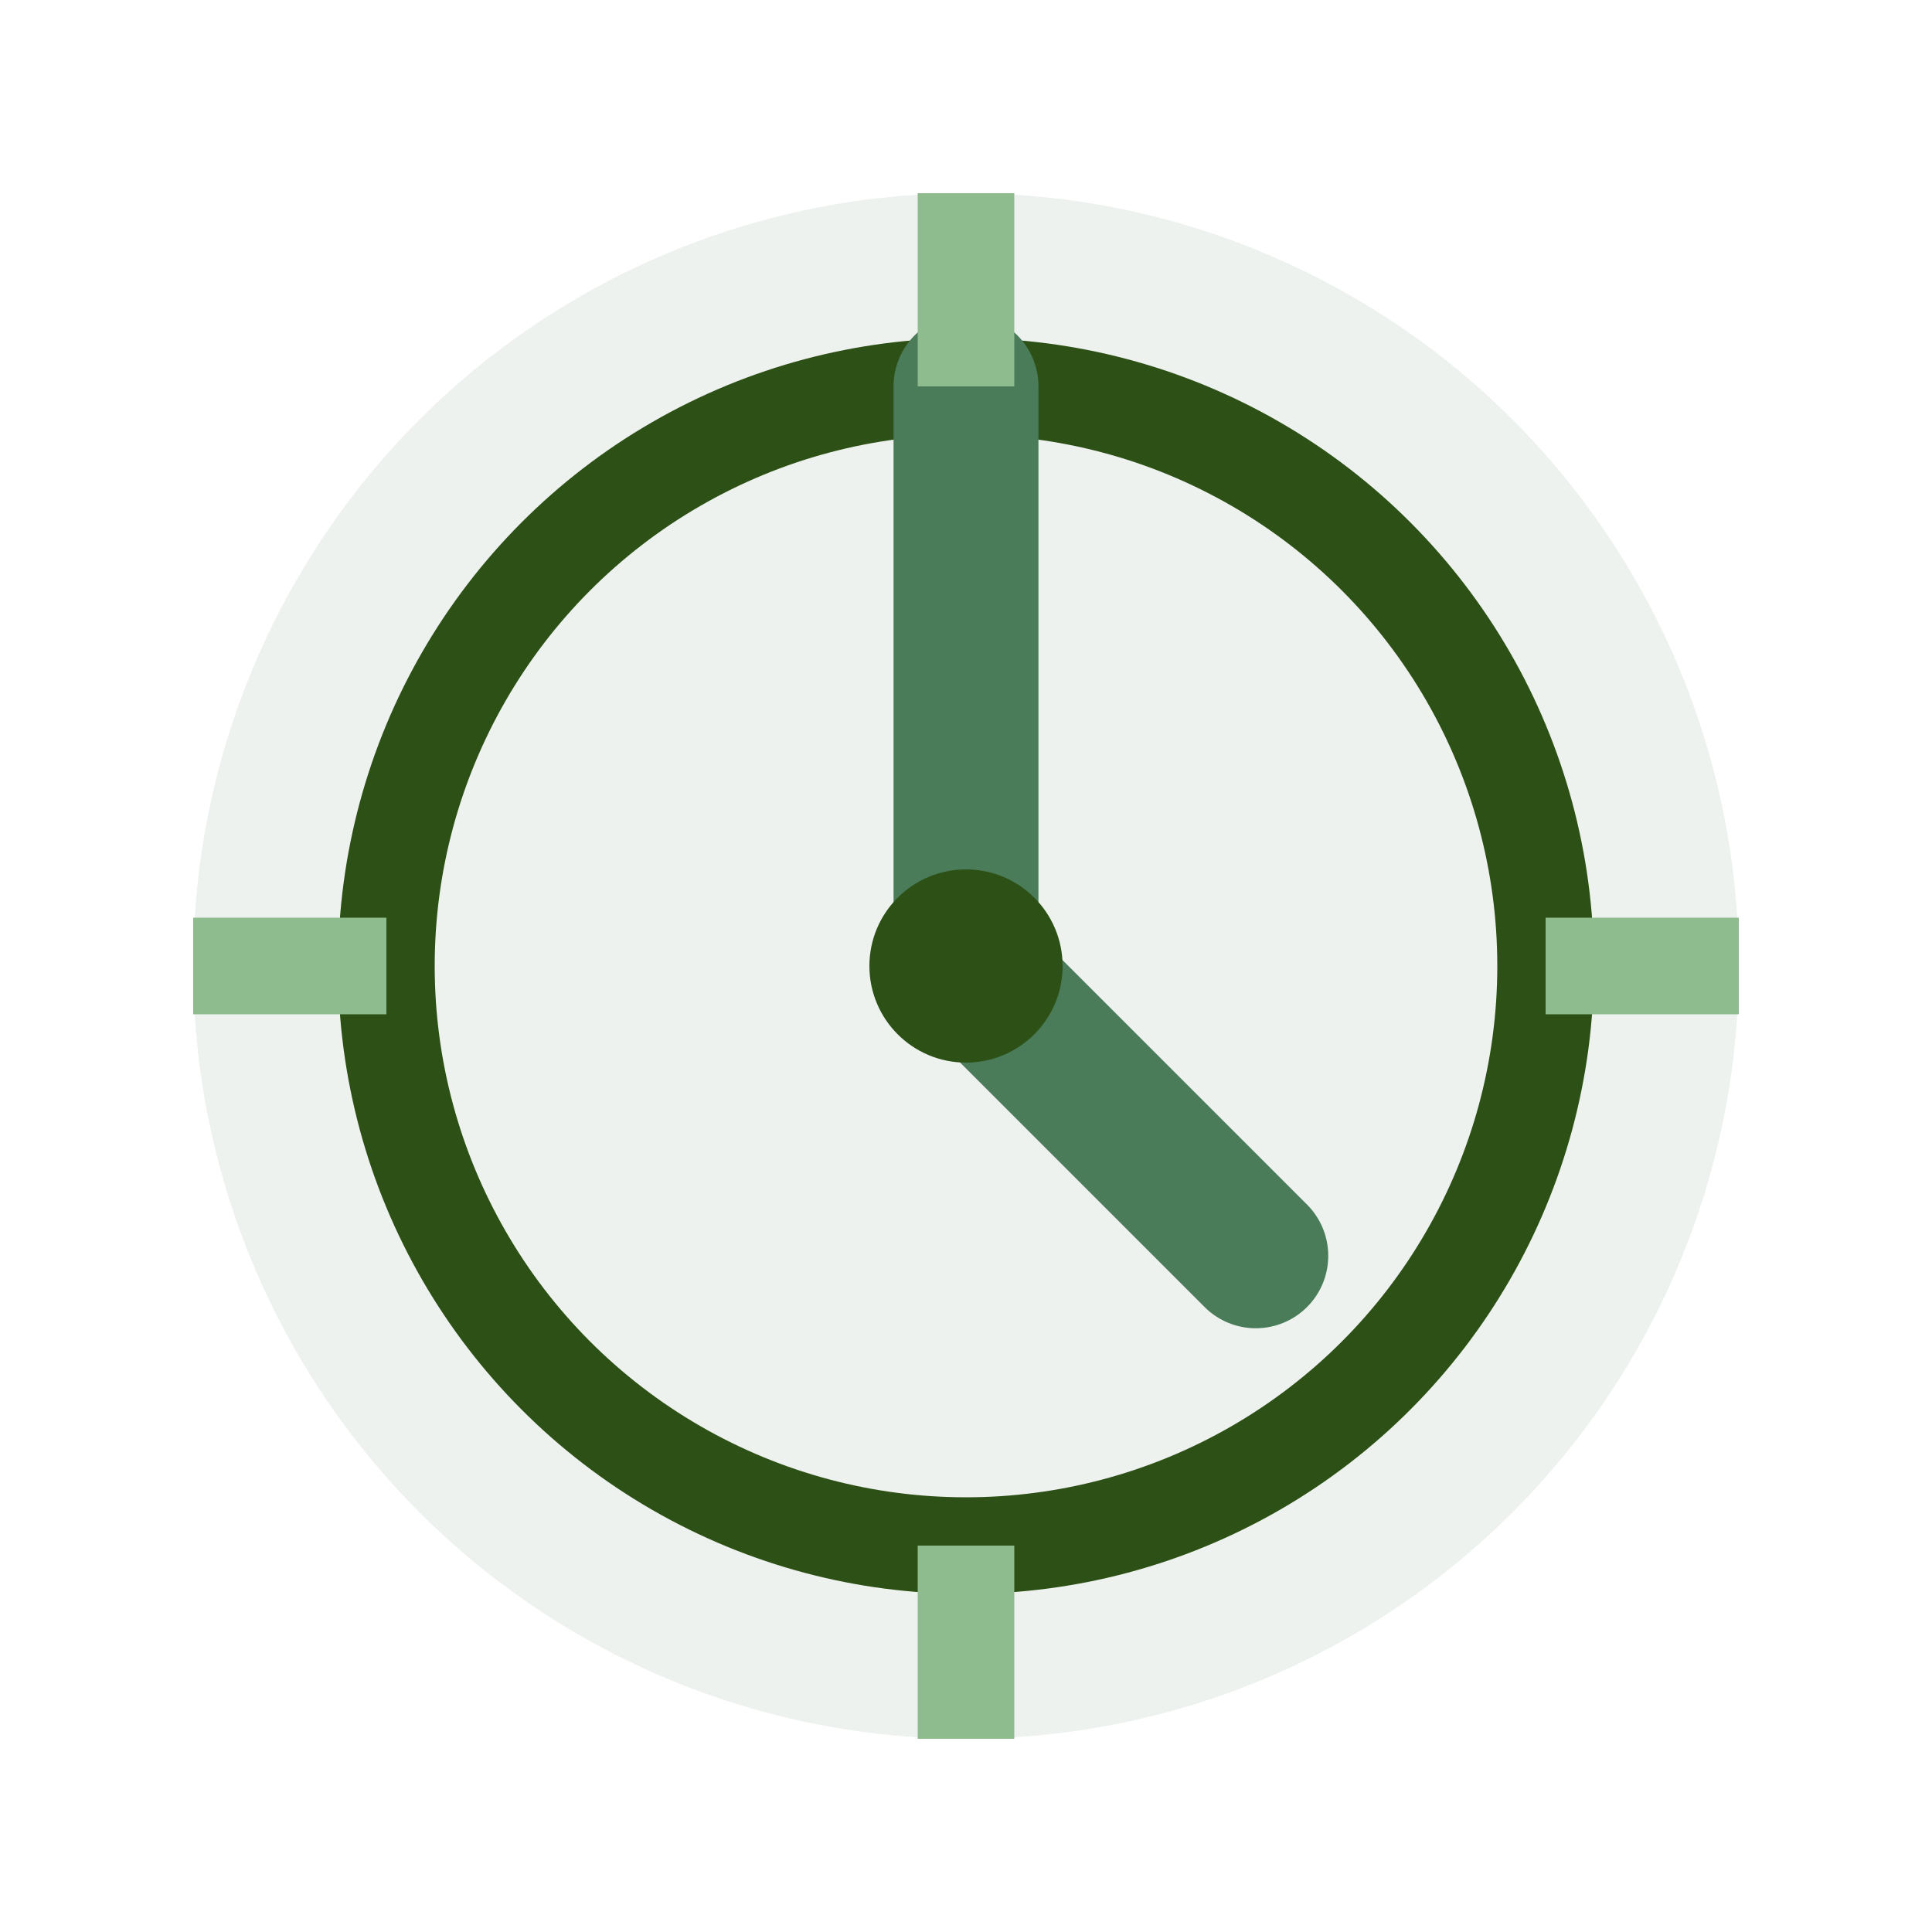
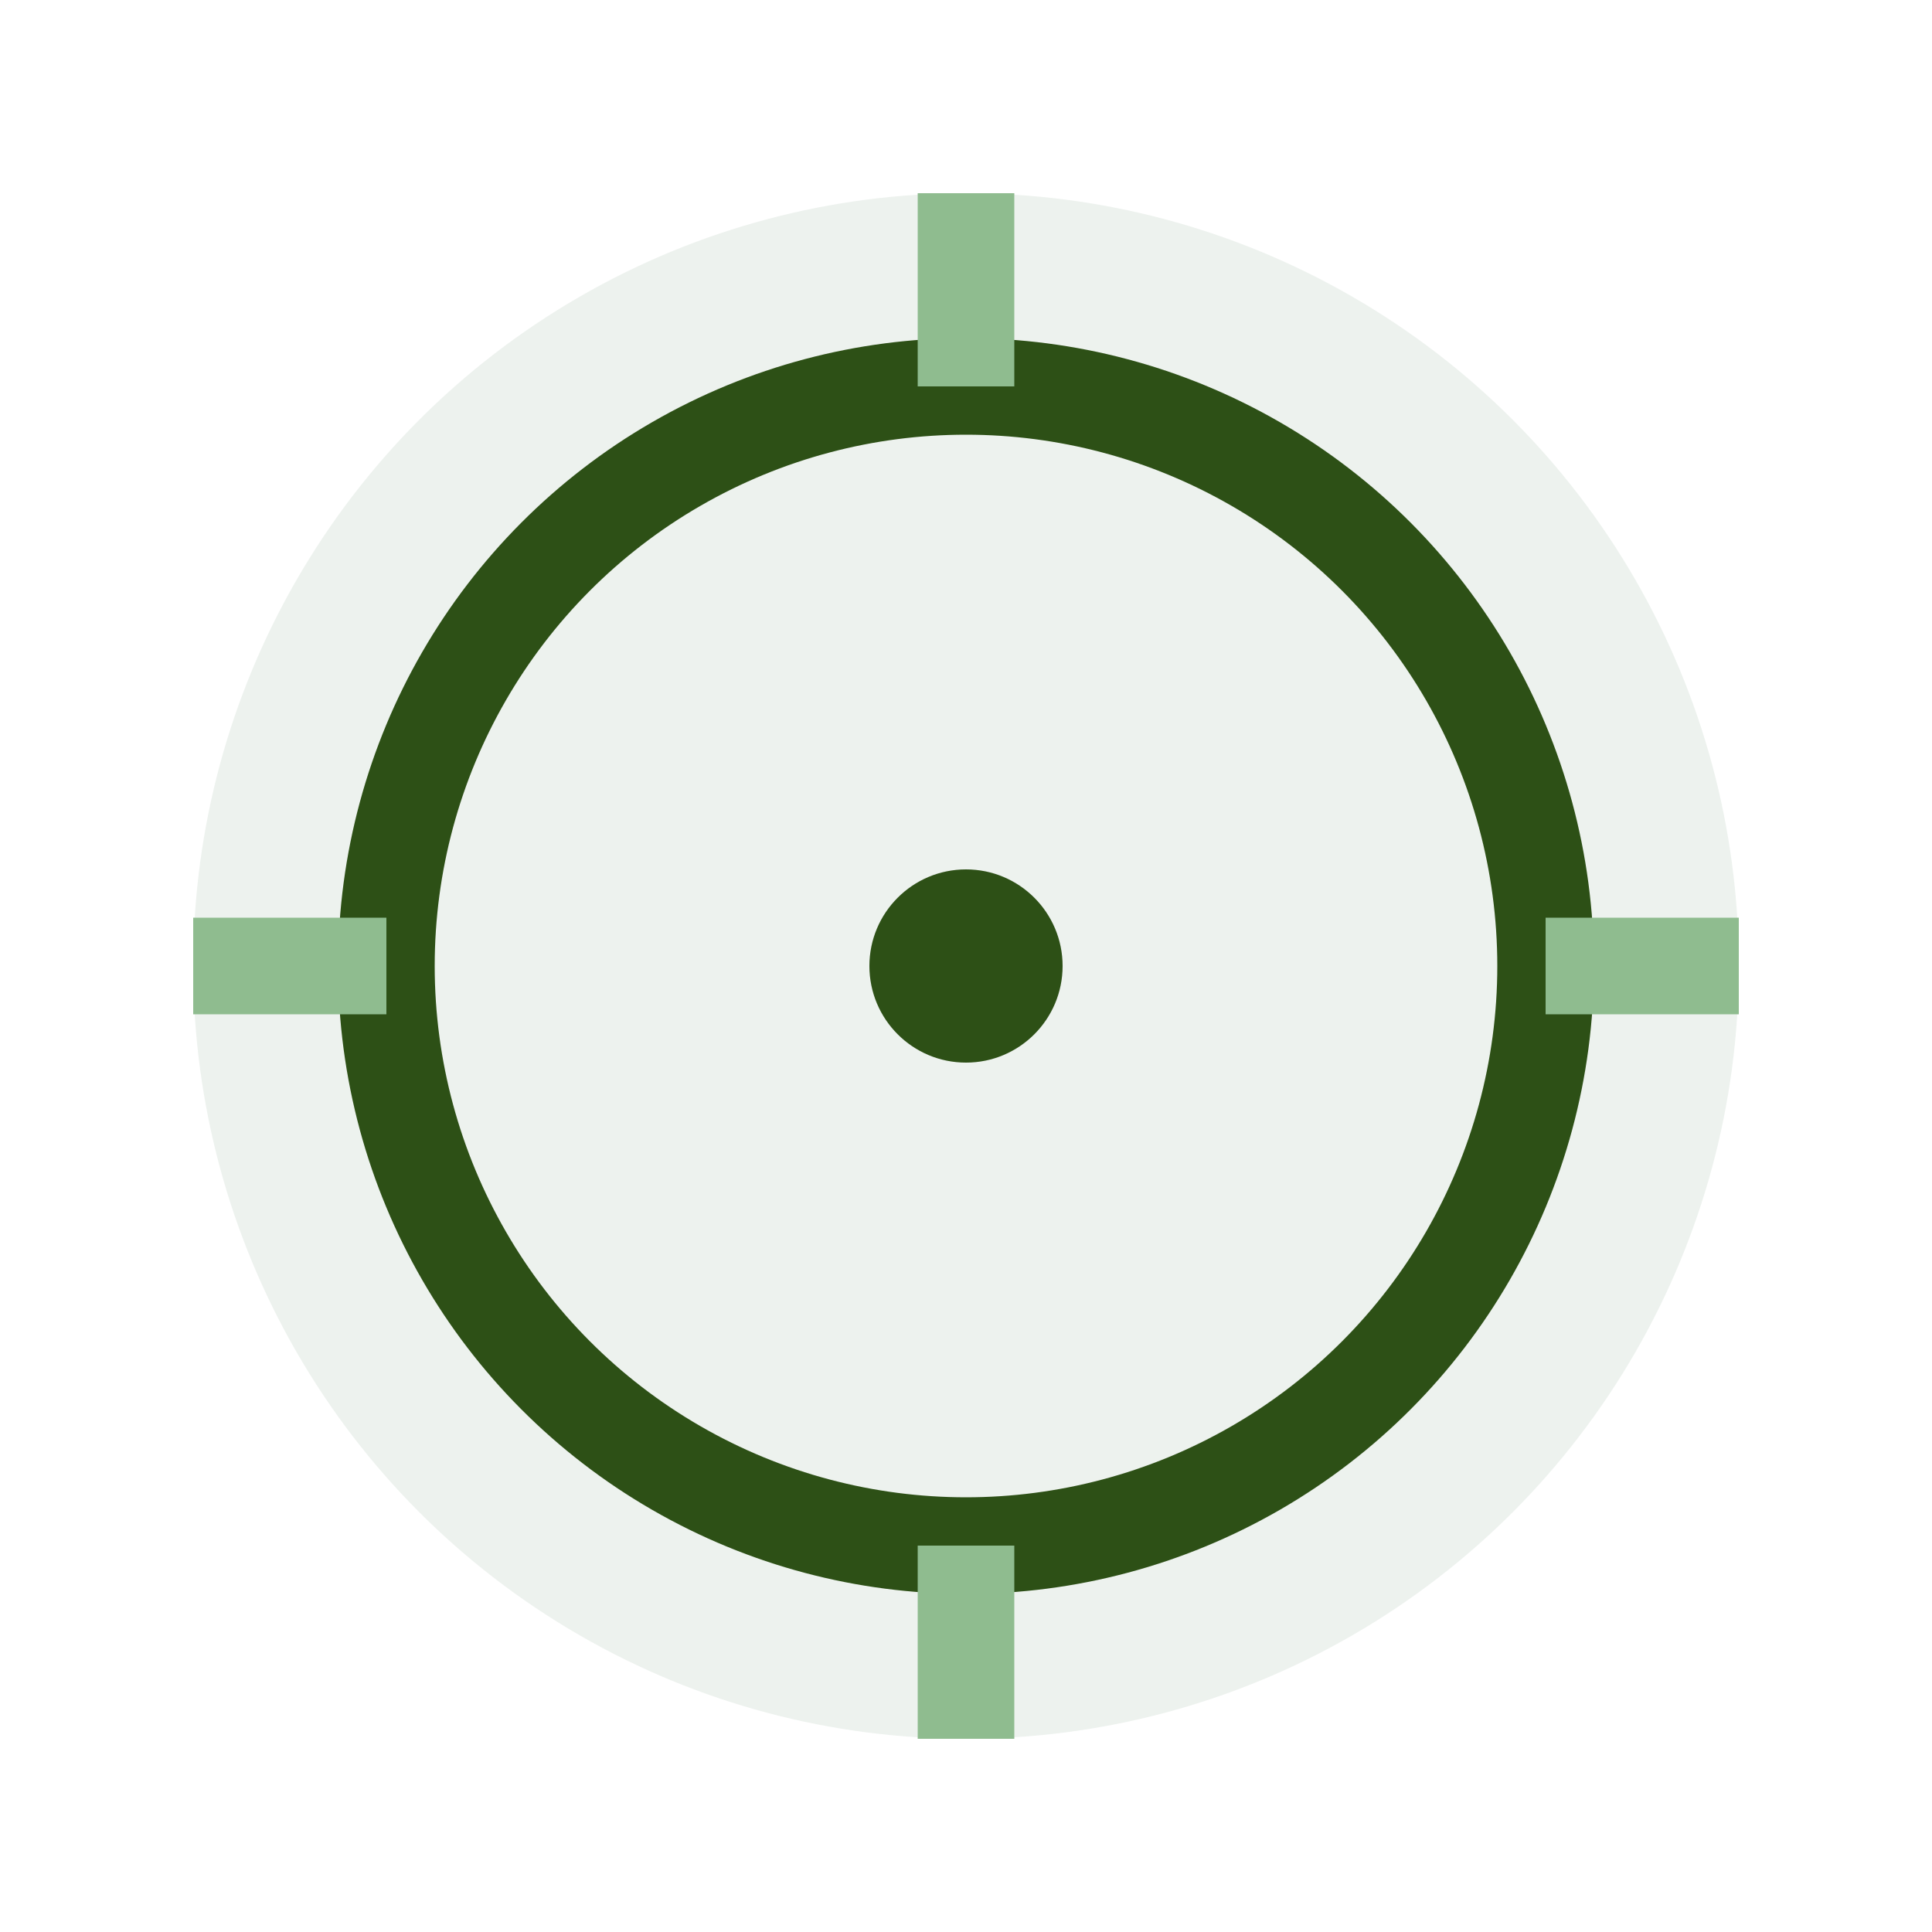
<svg xmlns="http://www.w3.org/2000/svg" width="40" height="40" viewBox="0 0 40 40" fill="none">
  <circle cx="20" cy="20" r="16" fill="#4A7C59" opacity="0.1" />
  <circle cx="20" cy="20" r="12" fill="none" stroke="#2D5016" stroke-width="2" />
-   <path d="M20 8V20L26 26" stroke="#4A7C59" stroke-width="3" stroke-linecap="round" />
  <circle cx="20" cy="20" r="2" fill="#2D5016" />
  <path d="M20 4V8M20 32V36M4 20H8M32 20H36" stroke="#8FBC8F" stroke-width="2" />
</svg>